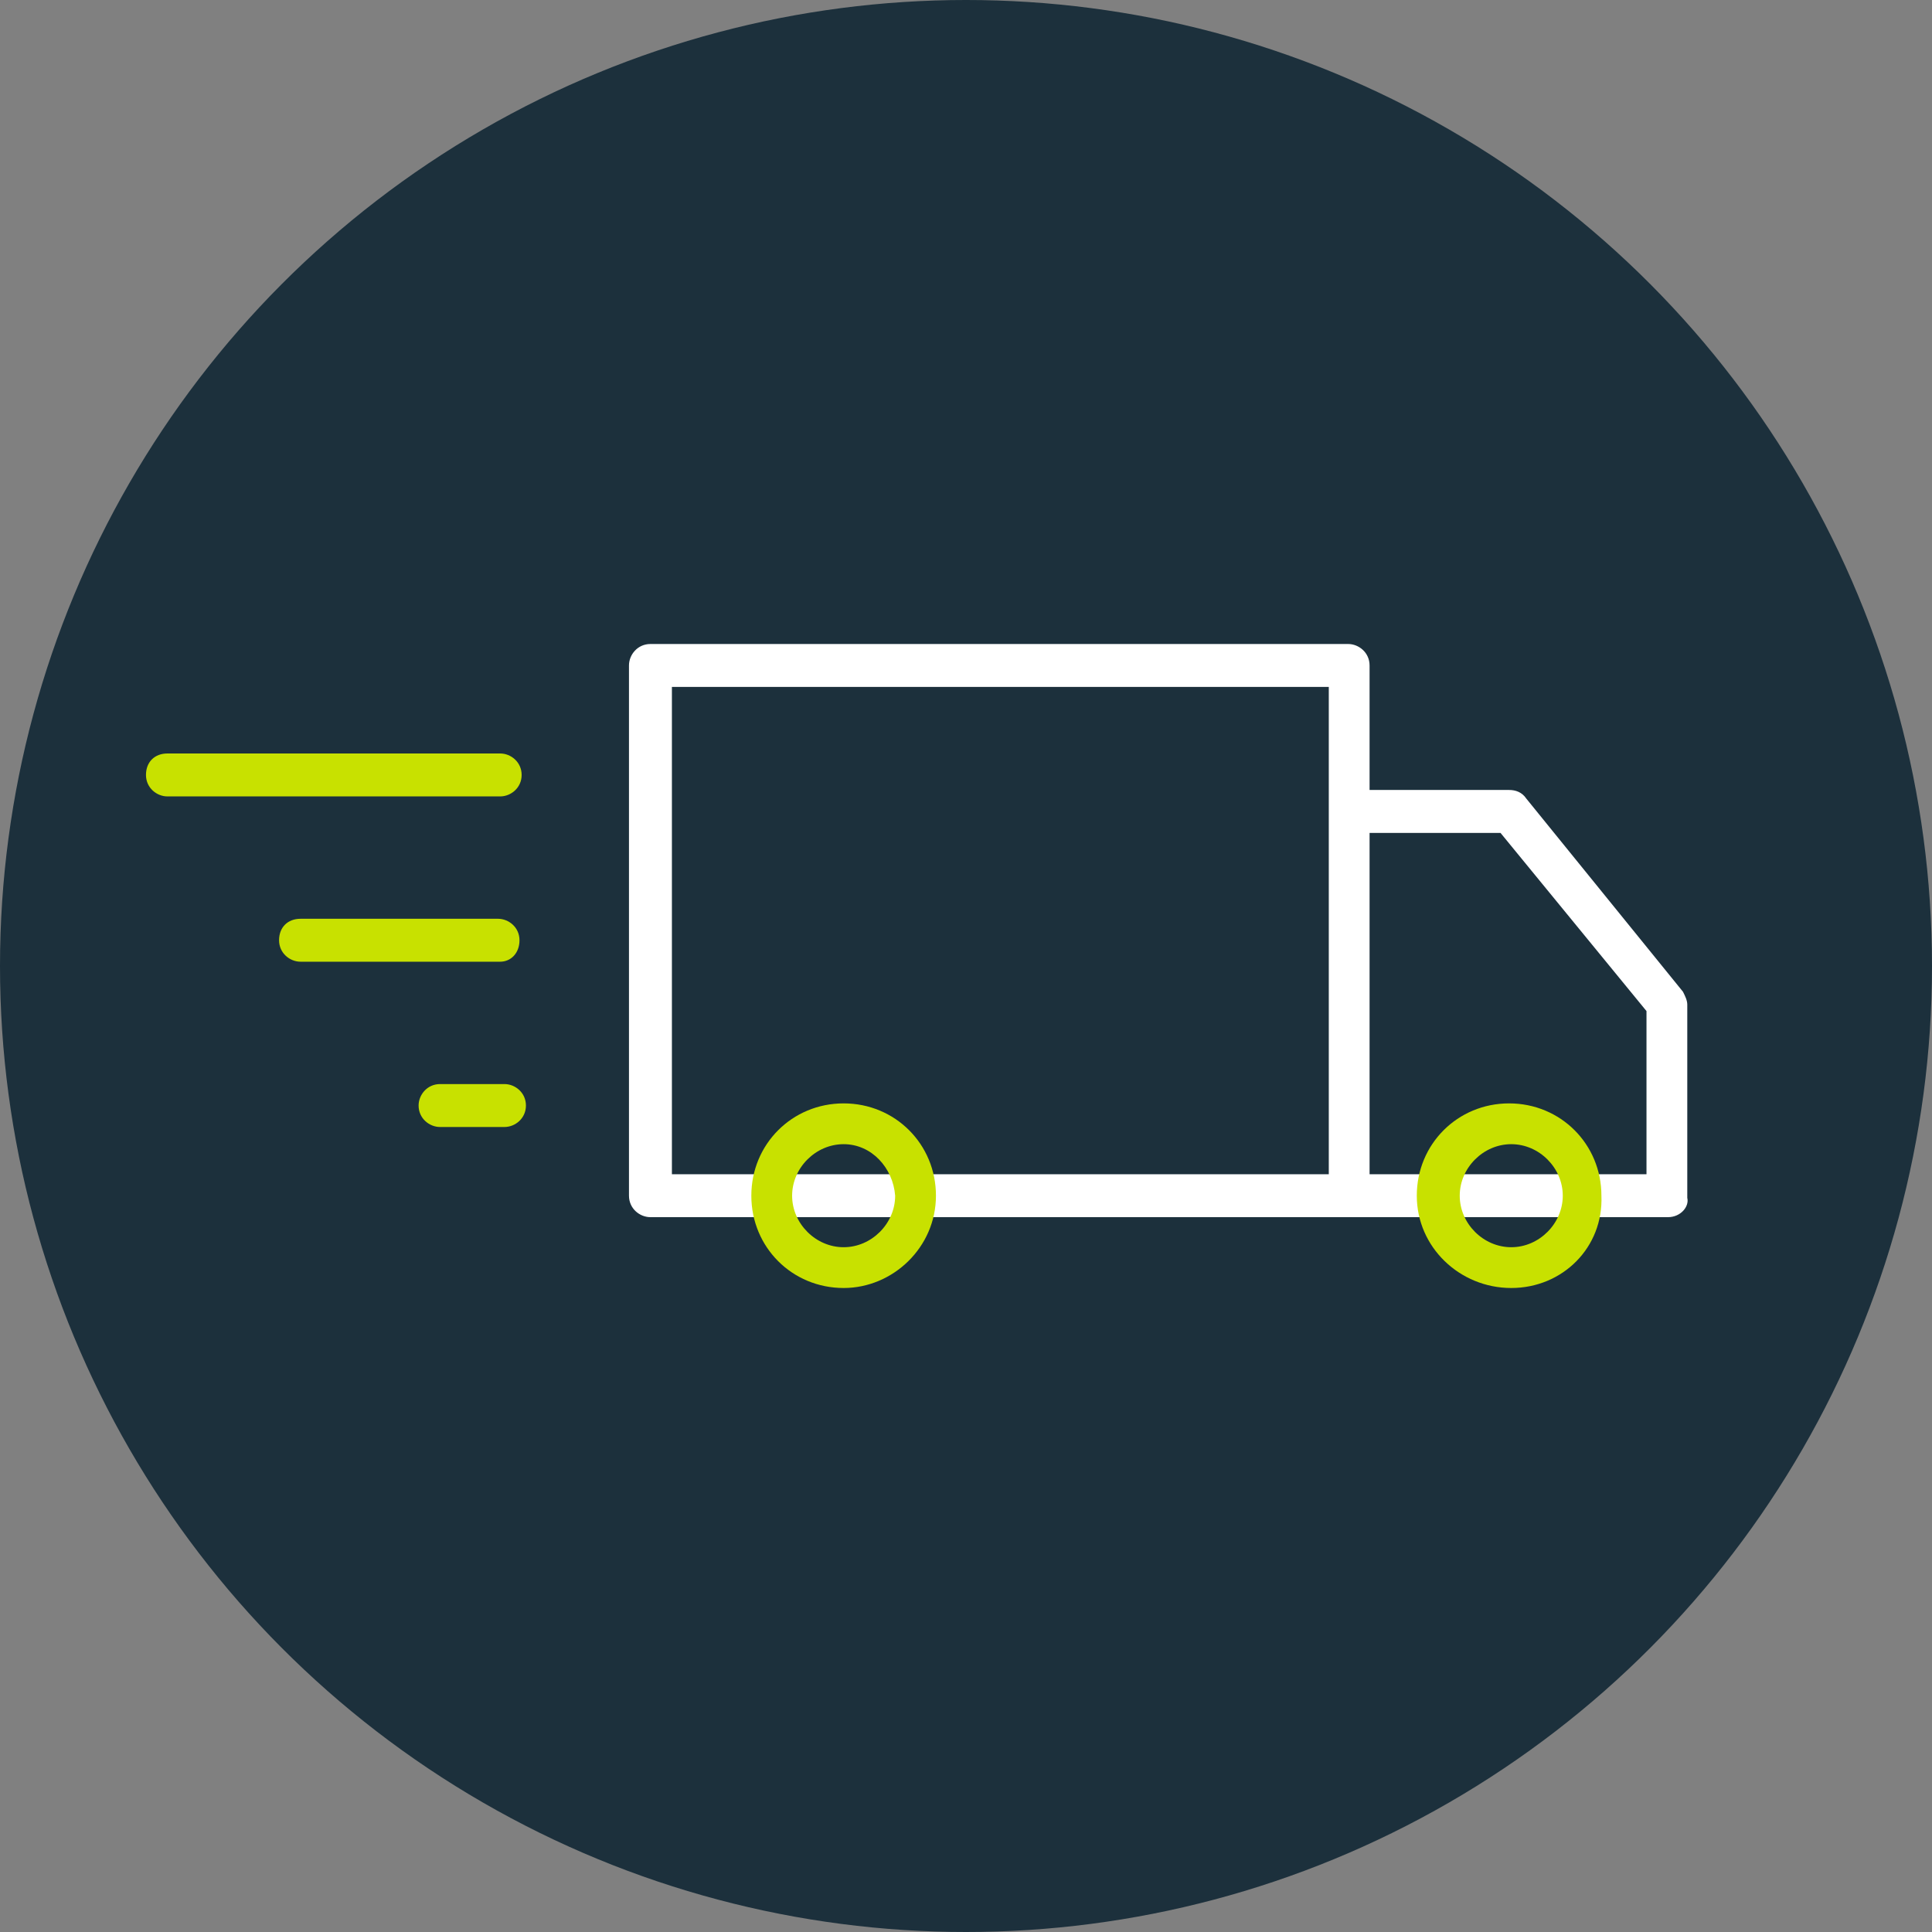
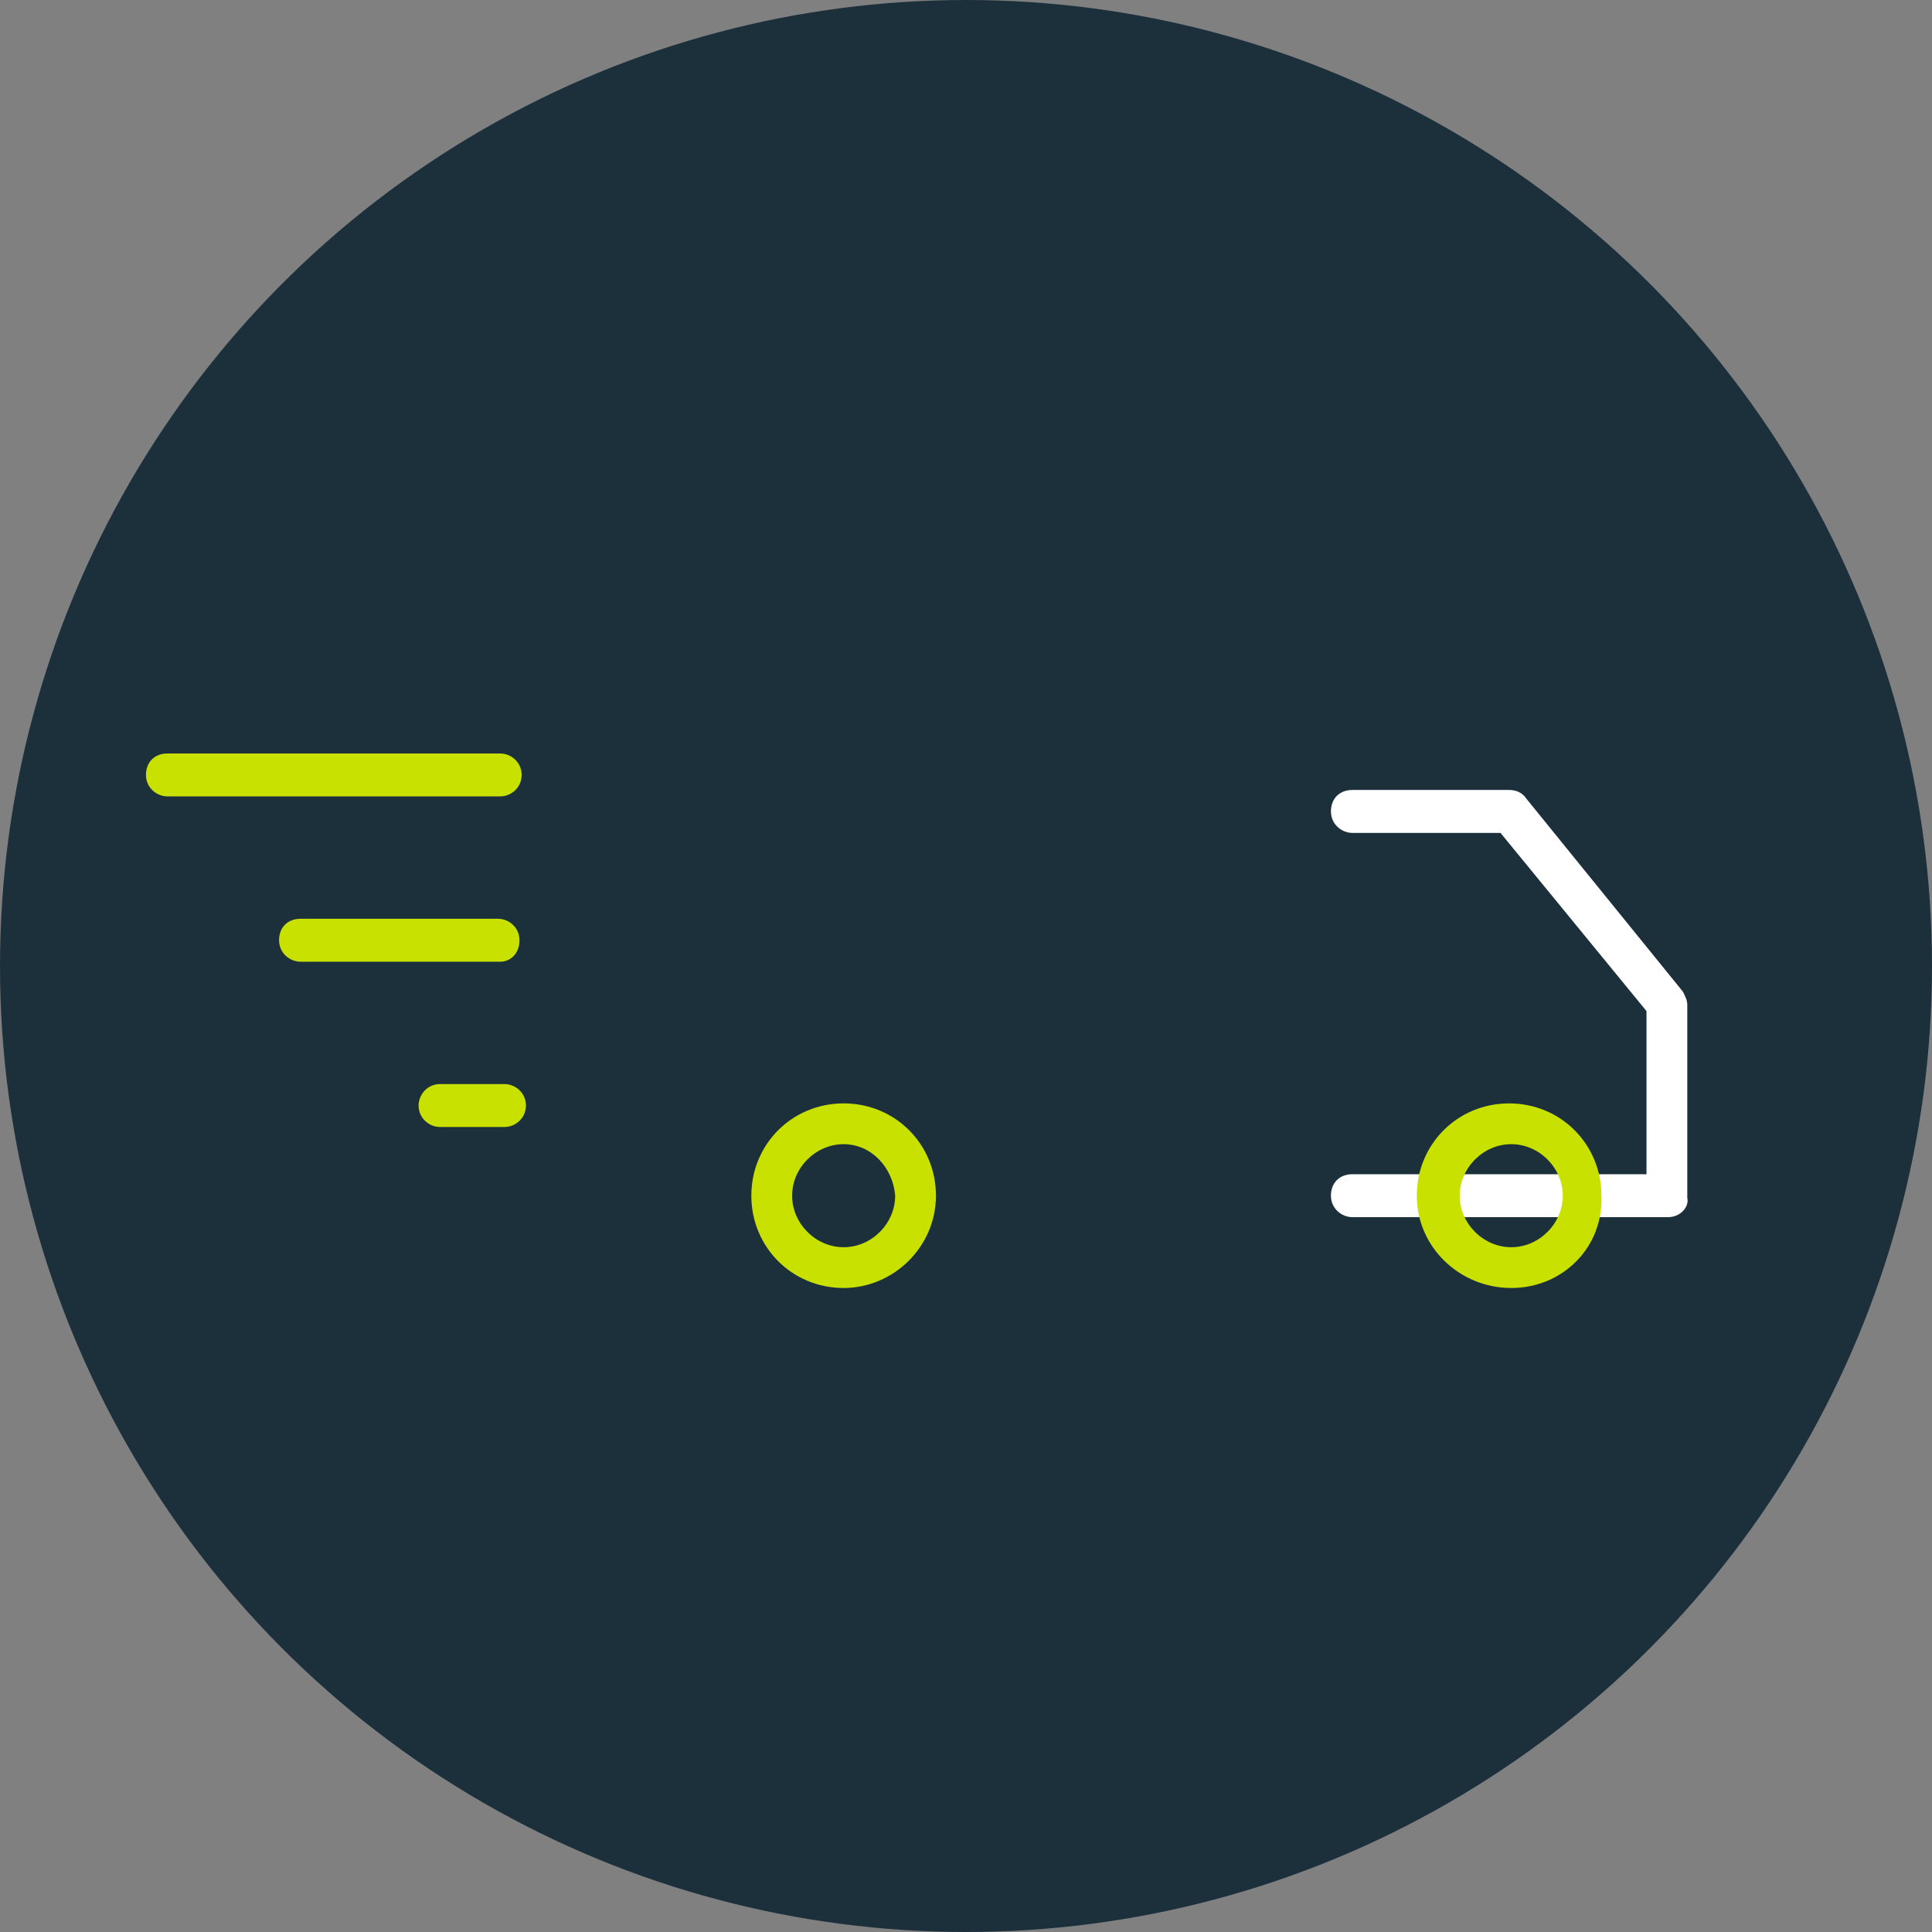
<svg xmlns="http://www.w3.org/2000/svg" xml:space="preserve" id="Calque_1" x="0" y="0" version="1.1" viewBox="0 0 90 90">
  <rect x="0" y="0" width="90" height="90" fill="#808080" stroke="none" />
  <style>.st2{fill:#c8e100}.st3{fill:#fff}</style>
  <circle cx="45" cy="45" r="45" style="fill:#1c303c" />
  <path d="M23.3 37.1H7.8c-.5 0-1-.4-1-1s.4-1 1-1h15.5c.5 0 1 .4 1 1s-.5 1-1 1M23.3 44.8H14c-.5 0-1-.4-1-1s.4-1 1-1h9.2c.5 0 1 .4 1 1s-.4 1-.9 1M23.5 52.5h-3c-.5 0-1-.4-1-1 0-.5.4-1 1-1h3c.5 0 1 .4 1 1s-.5 1-1 1" class="st2" />
-   <path d="M62.8 56.7H30.3c-.5 0-1-.4-1-1V31c0-.5.4-1 1-1h32.5c.5 0 1 .4 1 1v24.7c0 .5-.5 1-1 1m-31.5-2h30.6V32H31.3z" class="st3" />
  <path d="M77.7 56.7H63c-.5 0-1-.4-1-1s.4-1 1-1h13.7v-7.6l-6.8-8.3H63c-.5 0-1-.4-1-1s.4-1 1-1h7.3c.3 0 .6.1.8.4l7.3 9c.1.2.2.4.2.6v9c.1.4-.3.9-.9.9" class="st3" />
  <path d="M39.3 60c-2.4 0-4.3-1.9-4.3-4.3s1.9-4.3 4.3-4.3 4.3 1.9 4.3 4.3-2 4.3-4.3 4.3m0-6.7c-1.3 0-2.4 1.1-2.4 2.4s1.1 2.4 2.4 2.4 2.4-1.1 2.4-2.4c-.1-1.3-1.1-2.4-2.4-2.4M70.4 60C68 60 66 58.1 66 55.7s1.9-4.3 4.3-4.3 4.3 1.9 4.3 4.3c.1 2.4-1.8 4.3-4.2 4.3m0-6.7c-1.3 0-2.4 1.1-2.4 2.4s1.1 2.4 2.4 2.4 2.4-1.1 2.4-2.4-1.1-2.4-2.4-2.4" class="st2" />
</svg>